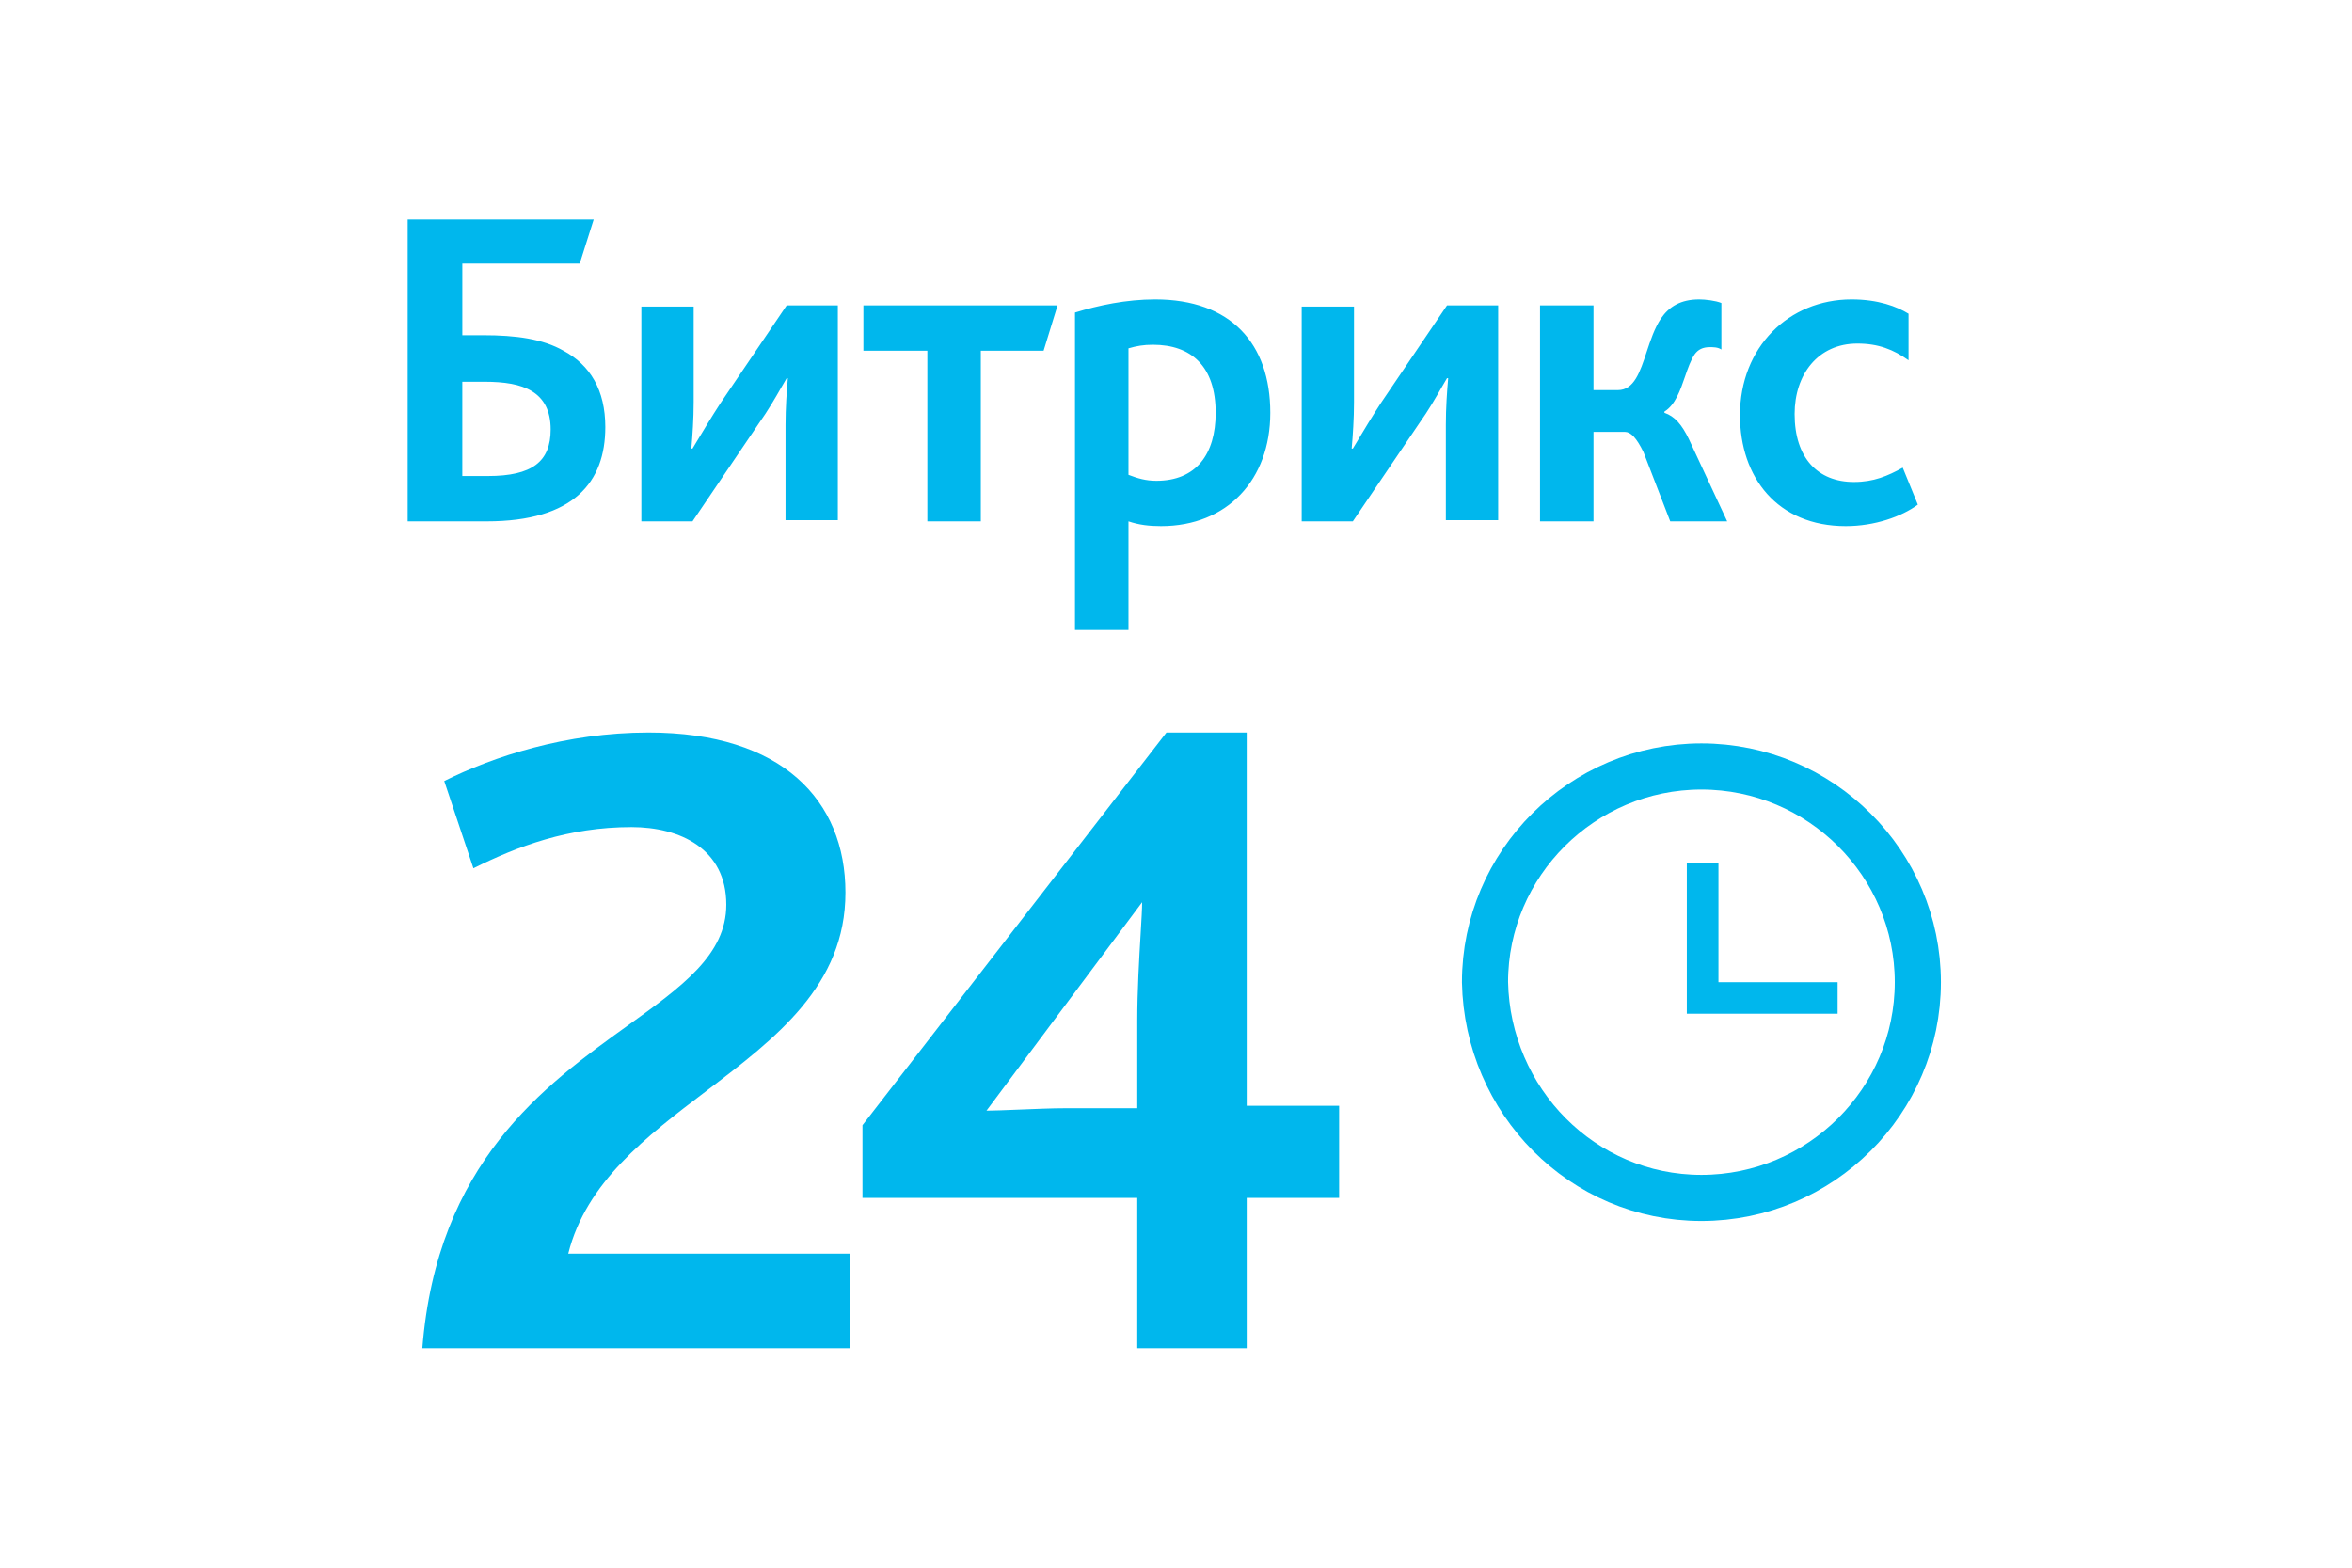
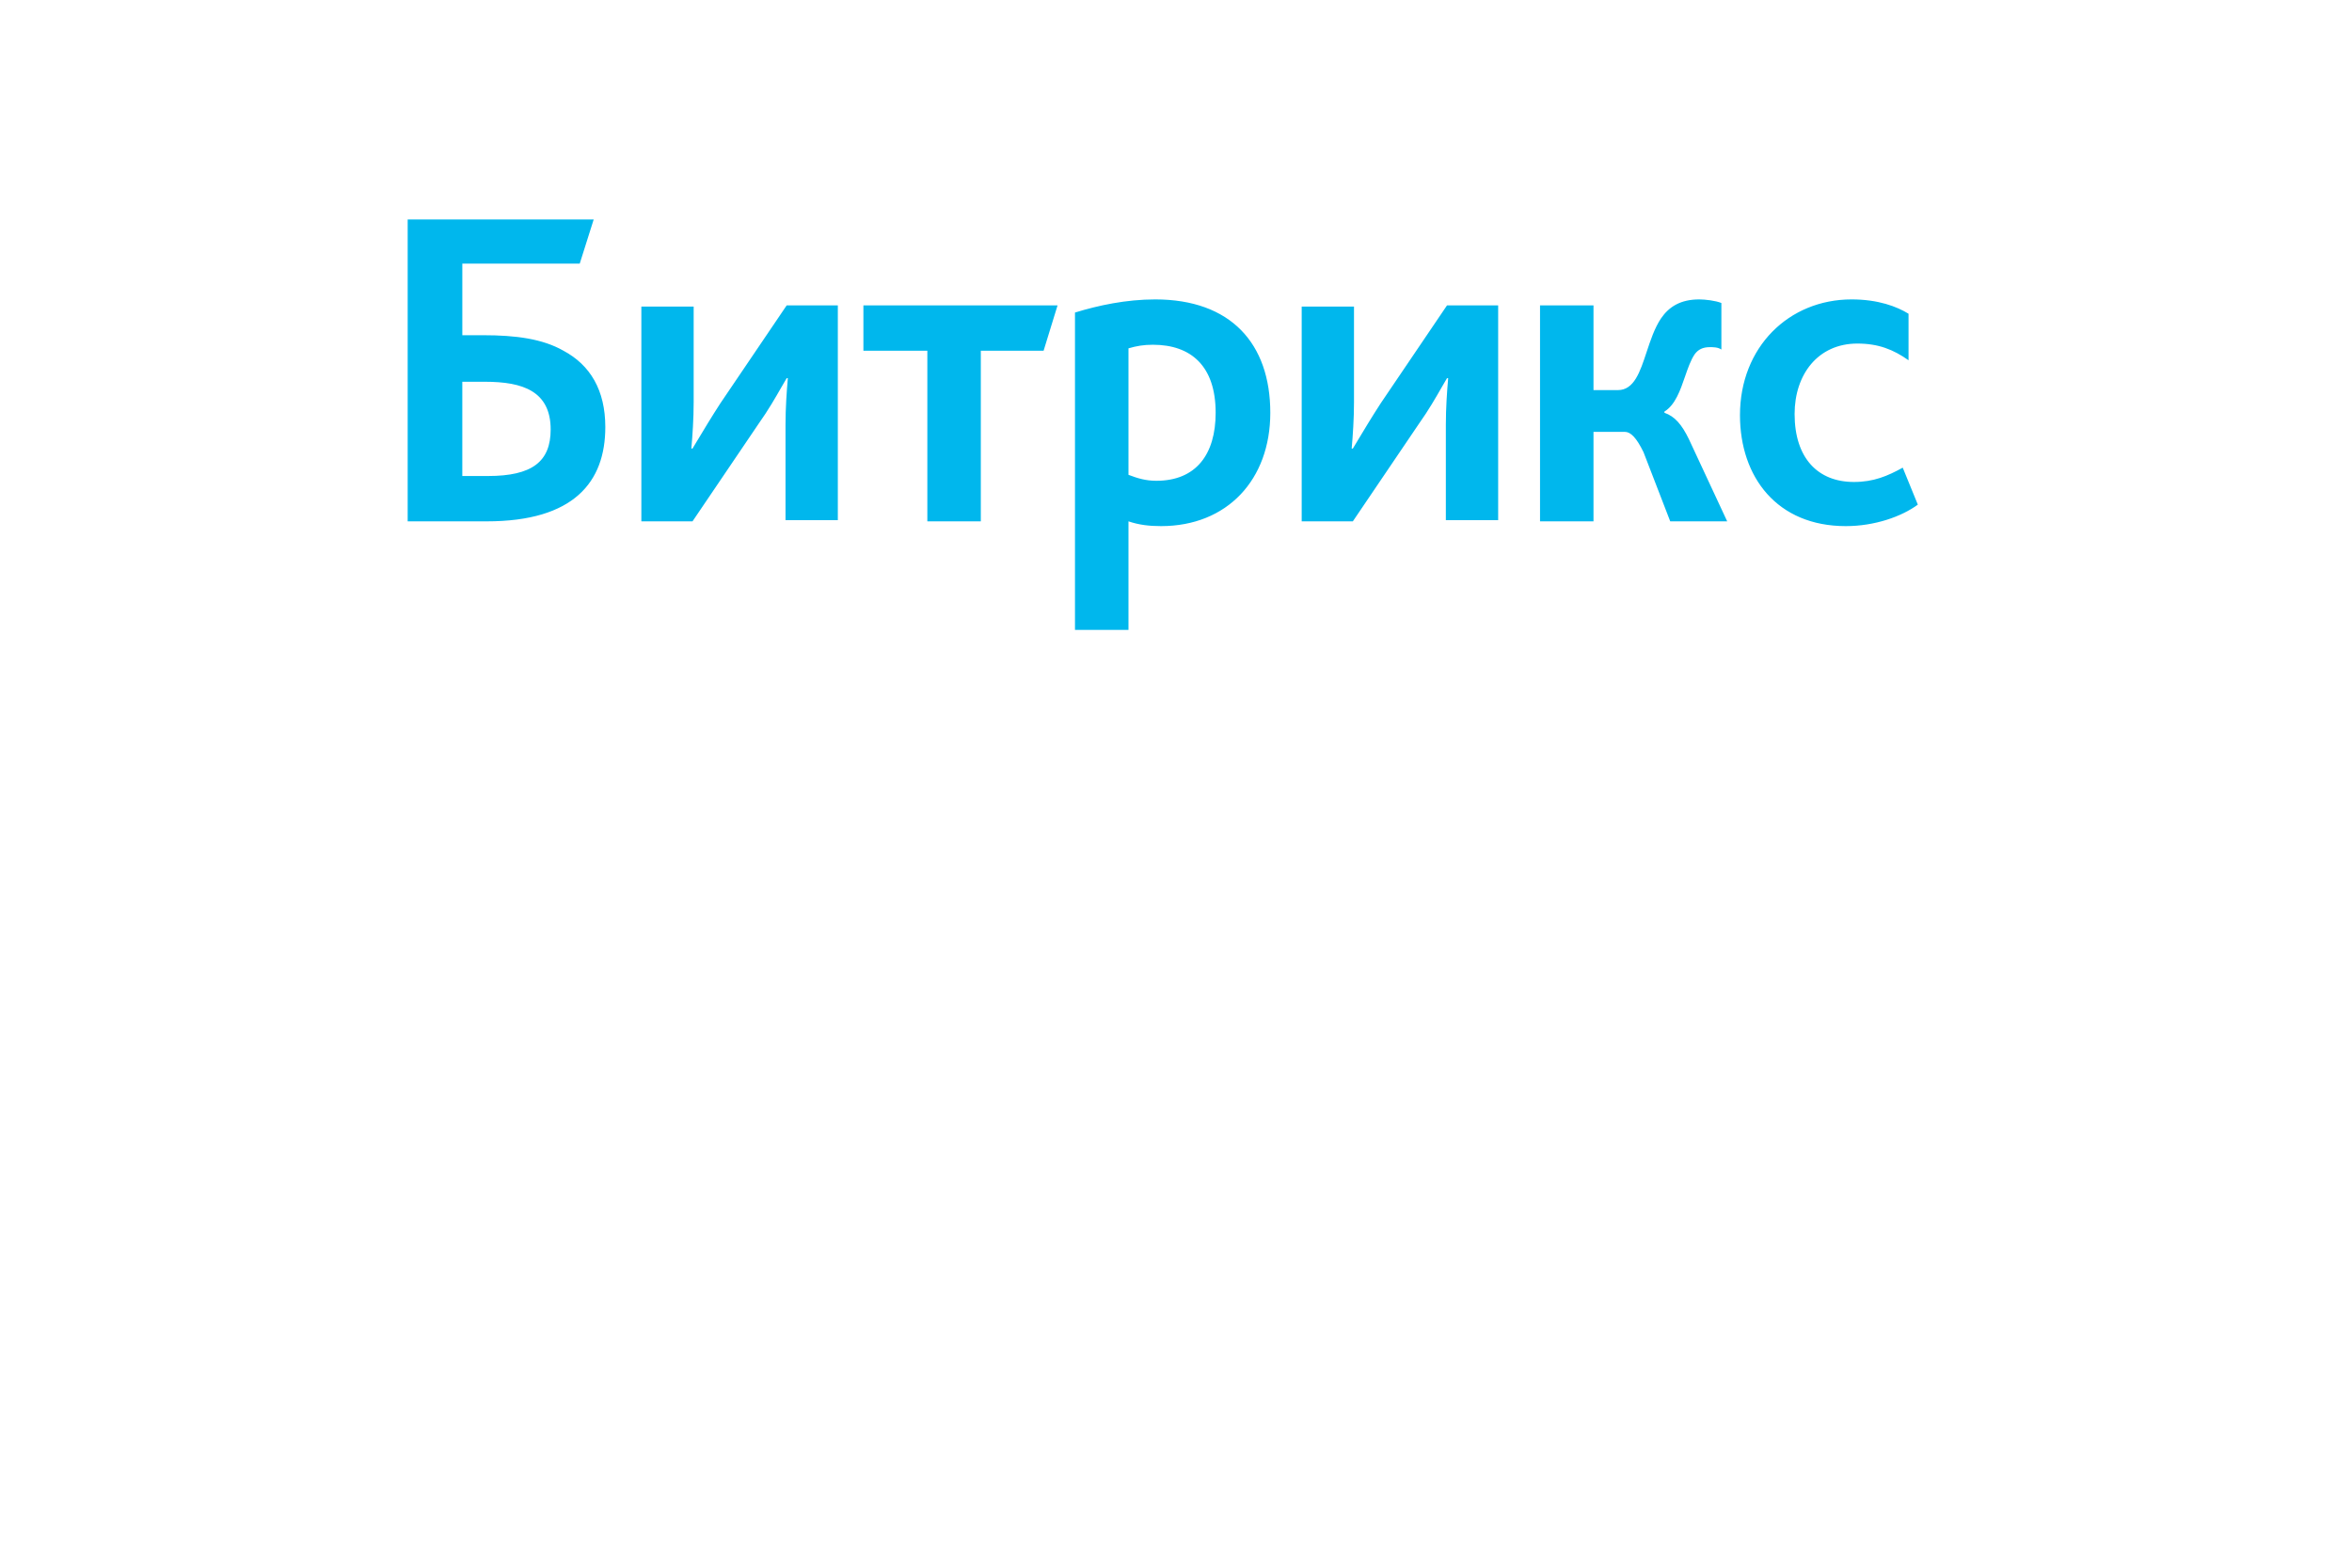
<svg xmlns="http://www.w3.org/2000/svg" width="150" height="100" viewBox="0 0 150 100" fill="none">
-   <path fill-rule="evenodd" clip-rule="evenodd" d="M26.935 86H54.23V79.97H36.24C37.383 75.411 41.225 72.493 45.037 69.598C49.499 66.209 53.919 62.852 53.919 56.932C53.919 51.056 49.887 46.727 41.358 46.727C36.085 46.727 31.432 48.273 28.331 49.82L30.192 55.386C32.983 53.994 36.24 52.757 40.272 52.757C43.374 52.757 46.32 54.149 46.32 57.705C46.32 60.898 43.507 62.921 40.018 65.429C34.722 69.237 27.87 74.163 26.935 86ZM55.005 76.414H72.53V86H79.509V76.414H85.402V70.538H79.509V46.727H74.391L55.005 71.775V76.414ZM72.84 57.55L62.914 70.847C63.333 70.847 64.096 70.816 64.936 70.782C65.964 70.74 67.109 70.693 67.877 70.693H72.53V65.127C72.53 63.184 72.652 61.119 72.743 59.584C72.797 58.675 72.84 57.953 72.84 57.55Z" fill="#00B7ED" />
-   <path fill-rule="evenodd" clip-rule="evenodd" d="M108.509 76.414C116.108 76.414 122.311 70.229 122.311 62.653C122.311 55.077 116.108 48.892 108.509 48.892C100.91 48.892 94.707 55.077 94.707 62.653C94.862 70.229 100.91 76.414 108.509 76.414Z" stroke="#00B7ED" stroke-width="2.942" />
-   <path d="M117.194 62.653H109.595V55.077H107.578V64.663H117.194V62.653Z" fill="#00B7ED" />
  <path fill-rule="evenodd" clip-rule="evenodd" d="M26.074 33.256H31.042C36.602 33.256 38.604 30.744 38.604 27.243C38.604 24.884 37.64 23.285 35.935 22.372C34.601 21.611 32.895 21.383 30.819 21.383H29.485V16.816H36.973L37.863 14H26V33.256H26.074ZM29.484 30.364V24.351H30.893C32.154 24.351 33.191 24.503 33.933 24.96C34.674 25.416 35.119 26.178 35.119 27.395C35.119 29.45 33.933 30.364 31.116 30.364H29.484ZM44.165 33.256H40.903V19.556H44.239V25.645C44.239 26.71 44.165 27.776 44.091 28.613H44.165C44.253 28.469 44.357 28.296 44.474 28.099L44.475 28.099L44.475 28.098L44.476 28.098L44.476 28.098C44.856 27.463 45.379 26.592 45.945 25.721L50.171 19.48H53.433V33.18H50.097V27.091C50.097 26.025 50.171 24.96 50.245 24.123H50.171C50.071 24.287 49.954 24.491 49.821 24.723L49.821 24.723L49.821 24.723C49.463 25.349 48.986 26.182 48.391 27.015L44.165 33.256ZM59.142 33.256H62.552V22.372H66.556L67.446 19.48H55.064V22.372H59.142V33.256ZM71.969 40.182H68.632H68.558V19.937C70.041 19.48 71.821 19.099 73.674 19.099C78.493 19.099 81.014 21.915 81.014 26.33C81.014 30.592 78.271 33.56 74.045 33.56C73.303 33.56 72.636 33.484 71.969 33.256V40.182ZM71.969 30.288V22.22C72.488 22.068 72.933 21.991 73.526 21.991C75.972 21.991 77.529 23.361 77.529 26.33C77.529 28.994 76.269 30.668 73.748 30.668C73.081 30.668 72.562 30.516 71.969 30.288ZM86.278 33.256H83.016V19.556H86.352V25.645C86.352 26.71 86.278 27.776 86.204 28.613H86.278C86.366 28.469 86.471 28.295 86.589 28.098L86.589 28.097C86.969 27.463 87.492 26.592 88.058 25.721L92.284 19.48H95.546V33.18H92.21V27.091C92.21 26.025 92.284 24.96 92.358 24.123H92.284C92.184 24.287 92.067 24.491 91.934 24.723L91.934 24.723C91.576 25.349 91.099 26.182 90.504 27.015L86.278 33.256ZM98.216 33.256H101.626V27.548H103.628C103.999 27.548 104.37 27.928 104.815 28.841L106.52 33.256H110.153L107.706 28.004C107.261 27.091 106.816 26.558 106.149 26.33V26.254C106.84 25.828 107.159 24.904 107.461 24.027C107.646 23.492 107.824 22.975 108.077 22.6C108.299 22.296 108.596 22.144 109.041 22.144C109.263 22.144 109.56 22.144 109.782 22.296V19.328C109.411 19.175 108.744 19.099 108.373 19.099C107.187 19.099 106.446 19.556 105.927 20.317C105.516 20.936 105.257 21.72 105.011 22.463L105.011 22.463C104.592 23.733 104.212 24.884 103.183 24.884H101.626V19.48H98.216V33.256ZM122.311 32.19C121.273 32.951 119.568 33.56 117.715 33.56C113.34 33.56 110.968 30.44 110.968 26.482C110.968 22.144 114.082 19.099 118.085 19.099C119.791 19.099 120.977 19.556 121.718 20.013V22.981C120.754 22.296 119.791 21.915 118.456 21.915C115.935 21.915 114.452 23.894 114.452 26.406C114.452 29.222 115.935 30.744 118.234 30.744C119.494 30.744 120.384 30.364 121.348 29.831L122.311 32.19Z" fill="#00B7ED" />
</svg>